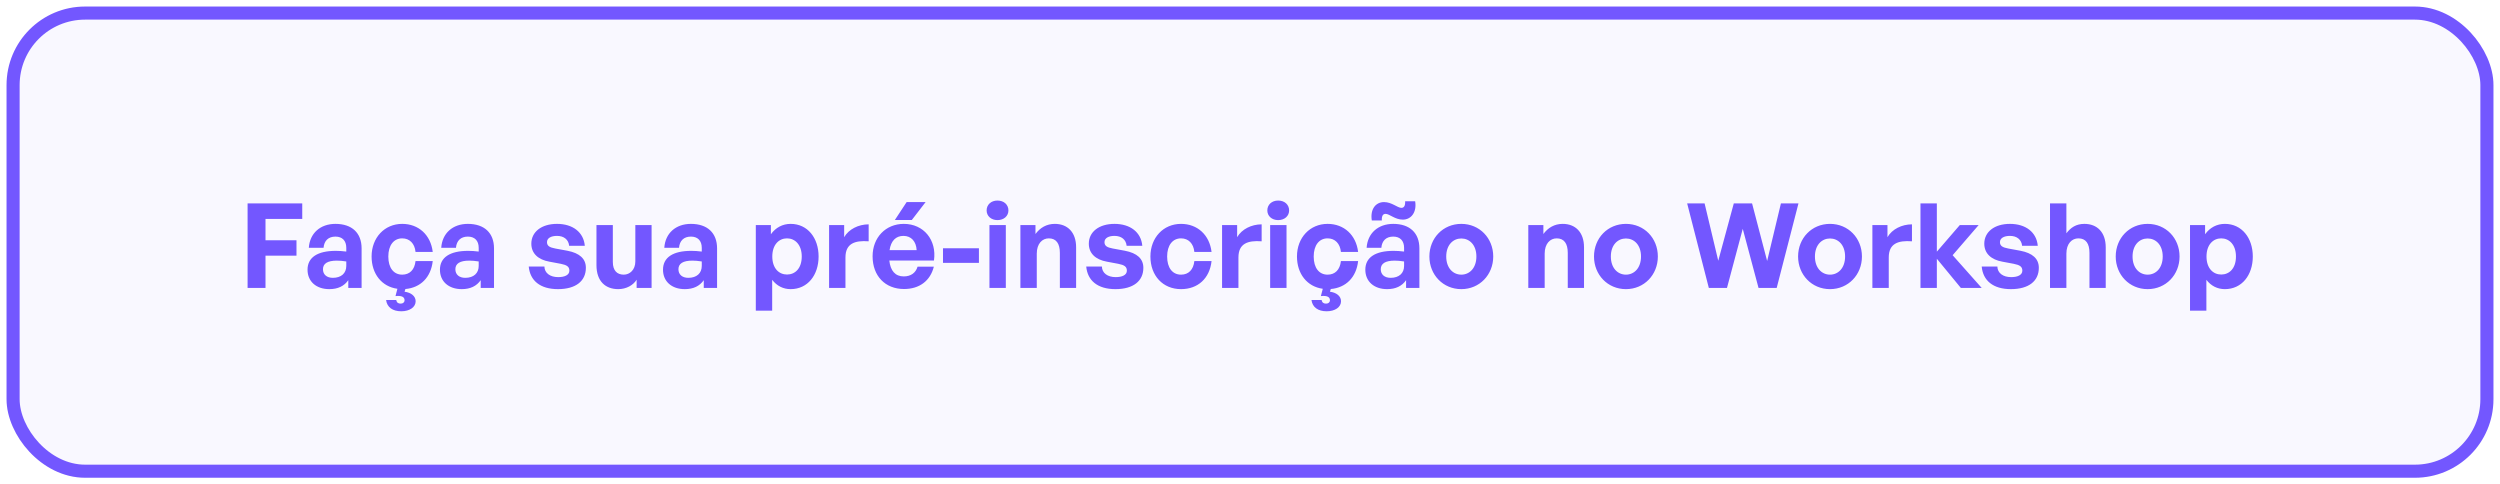
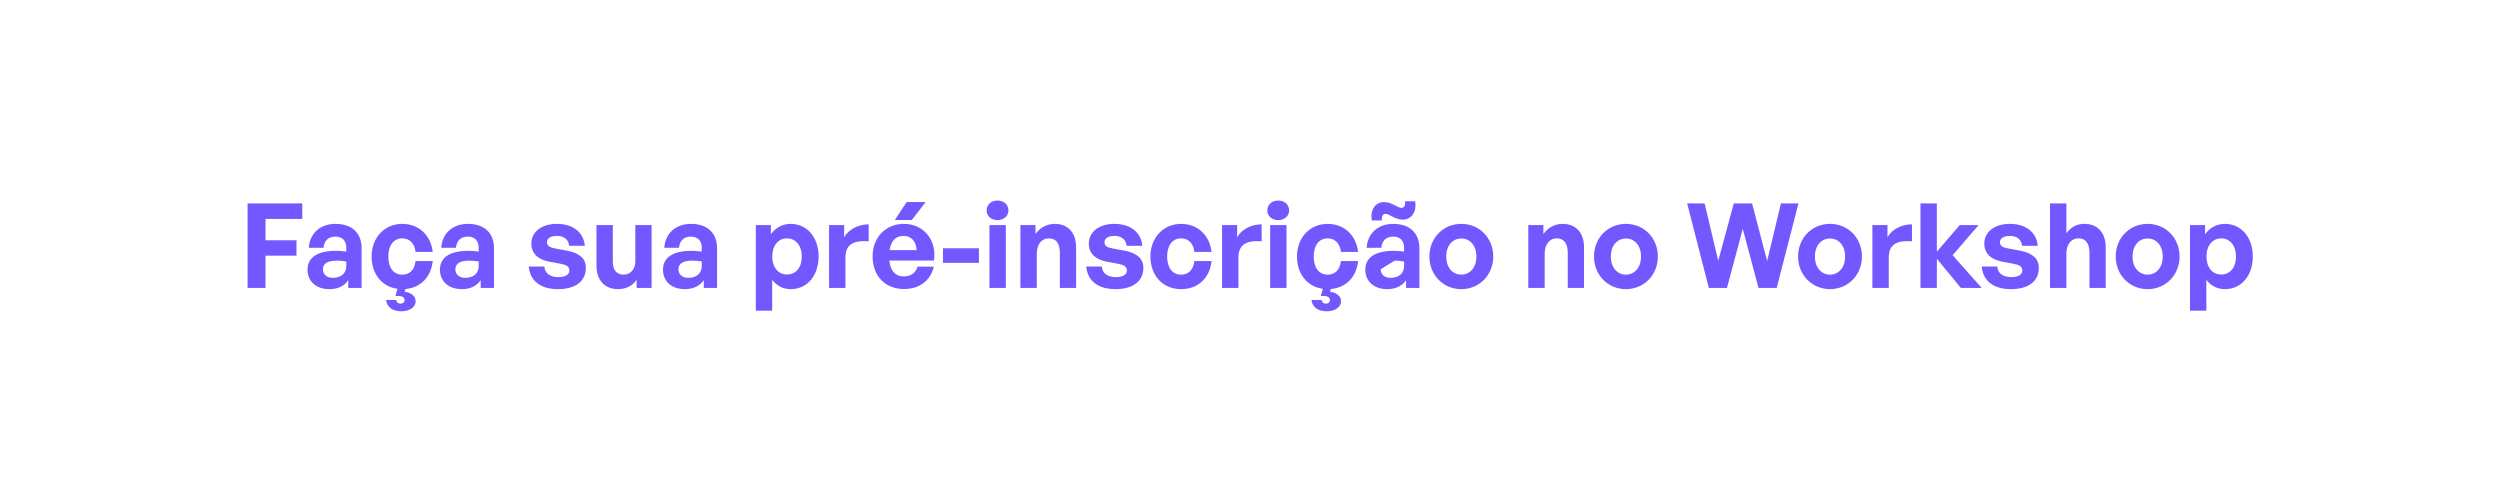
<svg xmlns="http://www.w3.org/2000/svg" width="382" height="74" viewBox="0 0 382 74" fill="none">
  <g filter="url(#filter0_d_1017_2740)">
-     <rect x="1" width="380" height="72" rx="12" fill="#F9F8FF" />
-     <rect x="2" y="1" width="378" height="70" rx="11" stroke="#7357FF" stroke-width="2" />
-     <path d="M40.568 43H37.832V30.076H46.184V32.452H40.568V35.71H45.302V38.068H40.568V43ZM53.219 43V41.812C52.589 42.712 51.635 43.18 50.321 43.18C48.323 43.18 46.991 42.01 46.991 40.21C46.991 38.338 48.503 37.33 51.311 37.33C51.851 37.33 52.319 37.366 52.913 37.438V36.862C52.913 35.782 52.301 35.152 51.257 35.152C50.177 35.152 49.529 35.782 49.439 36.862H47.189C47.333 34.648 48.935 33.208 51.257 33.208C53.777 33.208 55.253 34.594 55.253 36.952V43H53.219ZM49.349 40.138C49.349 40.948 49.925 41.452 50.861 41.452C52.139 41.452 52.913 40.75 52.913 39.634V38.95C52.319 38.86 51.905 38.824 51.473 38.824C50.051 38.824 49.349 39.274 49.349 40.138ZM63.511 45.034C63.511 45.934 62.593 46.564 61.315 46.564C60.001 46.564 59.137 45.952 58.993 44.836H60.541C60.613 45.232 60.847 45.394 61.225 45.394C61.585 45.394 61.819 45.178 61.819 44.89C61.819 44.332 61.315 44.152 60.433 44.242L60.721 43.126C58.345 42.802 56.779 40.858 56.779 38.194C56.779 35.314 58.759 33.208 61.459 33.208C63.961 33.208 65.815 34.9 66.121 37.492H63.493C63.367 36.214 62.593 35.422 61.459 35.422C60.163 35.422 59.335 36.484 59.335 38.194C59.335 39.922 60.145 40.966 61.459 40.966C62.611 40.966 63.349 40.21 63.493 38.896H66.121C65.851 41.38 64.249 42.964 61.945 43.162L61.819 43.576C62.827 43.702 63.511 44.26 63.511 45.034ZM73.451 43V41.812C72.821 42.712 71.867 43.18 70.553 43.18C68.555 43.18 67.223 42.01 67.223 40.21C67.223 38.338 68.735 37.33 71.543 37.33C72.083 37.33 72.551 37.366 73.145 37.438V36.862C73.145 35.782 72.533 35.152 71.489 35.152C70.409 35.152 69.761 35.782 69.671 36.862H67.421C67.565 34.648 69.167 33.208 71.489 33.208C74.009 33.208 75.485 34.594 75.485 36.952V43H73.451ZM69.581 40.138C69.581 40.948 70.157 41.452 71.093 41.452C72.371 41.452 73.145 40.75 73.145 39.634V38.95C72.551 38.86 72.137 38.824 71.705 38.824C70.283 38.824 69.581 39.274 69.581 40.138ZM89.521 39.922C89.521 41.938 87.991 43.18 85.255 43.18C82.519 43.18 80.989 41.866 80.791 39.724H83.185C83.203 40.714 84.049 41.344 85.291 41.344C86.263 41.344 87.001 41.038 87.001 40.354C87.001 39.742 86.605 39.49 85.687 39.31L83.959 38.986C82.231 38.68 81.187 37.726 81.187 36.232C81.187 34.45 82.717 33.208 85.111 33.208C87.523 33.208 89.179 34.486 89.359 36.556H86.965C86.875 35.62 86.173 35.044 85.111 35.044C84.193 35.044 83.581 35.386 83.581 35.998C83.581 36.574 83.977 36.808 84.841 36.97L86.695 37.312C88.567 37.672 89.521 38.536 89.521 39.922ZM97.079 38.95V33.388H99.563V43H97.277V41.74C96.755 42.586 95.693 43.18 94.469 43.18C92.543 43.18 91.139 42.01 91.139 39.508V33.388H93.641V39.022C93.641 40.372 94.307 40.966 95.315 40.966C96.215 40.966 97.079 40.246 97.079 38.95ZM107.535 43V41.812C106.905 42.712 105.951 43.18 104.637 43.18C102.639 43.18 101.307 42.01 101.307 40.21C101.307 38.338 102.819 37.33 105.627 37.33C106.167 37.33 106.635 37.366 107.229 37.438V36.862C107.229 35.782 106.617 35.152 105.573 35.152C104.493 35.152 103.845 35.782 103.755 36.862H101.505C101.649 34.648 103.251 33.208 105.573 33.208C108.093 33.208 109.569 34.594 109.569 36.952V43H107.535ZM103.665 40.138C103.665 40.948 104.241 41.452 105.177 41.452C106.455 41.452 107.229 40.75 107.229 39.634V38.95C106.635 38.86 106.221 38.824 105.789 38.824C104.367 38.824 103.665 39.274 103.665 40.138ZM125.081 38.194C125.081 41.038 123.407 43.18 120.815 43.18C119.681 43.18 118.709 42.694 117.989 41.758V46.474H115.487V33.388H117.791V34.792C118.529 33.766 119.591 33.208 120.815 33.208C123.407 33.208 125.081 35.368 125.081 38.194ZM122.507 38.194C122.507 36.394 121.481 35.422 120.257 35.422C119.033 35.422 118.007 36.376 118.007 38.194C118.007 40.012 119.033 40.948 120.257 40.948C121.481 40.948 122.507 40.03 122.507 38.194ZM129.186 38.338V43H126.684V33.388H128.988V35.242C129.69 34.018 131.184 33.28 132.732 33.28V35.872C130.608 35.71 129.186 36.214 129.186 38.338ZM139.326 32.614H136.734L138.534 29.878H141.432L139.326 32.614ZM138.138 43.162C135.258 43.162 133.332 41.164 133.332 38.158C133.332 35.296 135.33 33.208 138.102 33.208C141.144 33.208 143.16 35.674 142.71 38.806H135.888C136.05 40.372 136.806 41.236 138.084 41.236C139.182 41.236 139.92 40.696 140.208 39.742H142.692C142.152 41.92 140.478 43.162 138.138 43.162ZM138.048 35.044C136.878 35.044 136.14 35.8 135.924 37.222H140.064C139.992 35.89 139.236 35.044 138.048 35.044ZM149.58 39.166H144.09V36.934H149.58V39.166ZM154.086 31.156C154.086 32.002 153.402 32.632 152.412 32.632C151.44 32.632 150.756 32.002 150.756 31.156C150.756 30.274 151.44 29.644 152.412 29.644C153.402 29.644 154.086 30.274 154.086 31.156ZM153.69 43H151.188V33.388H153.69V43ZM158.419 37.762V43H155.917V33.388H158.221V34.756C158.923 33.802 159.913 33.208 161.173 33.208C163.099 33.208 164.431 34.468 164.431 36.79V43H161.947V37.636C161.947 36.214 161.389 35.422 160.255 35.422C159.265 35.422 158.419 36.214 158.419 37.762ZM174.705 39.922C174.705 41.938 173.175 43.18 170.439 43.18C167.703 43.18 166.173 41.866 165.975 39.724H168.369C168.387 40.714 169.233 41.344 170.475 41.344C171.447 41.344 172.185 41.038 172.185 40.354C172.185 39.742 171.789 39.49 170.871 39.31L169.143 38.986C167.415 38.68 166.371 37.726 166.371 36.232C166.371 34.45 167.901 33.208 170.295 33.208C172.707 33.208 174.363 34.486 174.543 36.556H172.149C172.059 35.62 171.357 35.044 170.295 35.044C169.377 35.044 168.765 35.386 168.765 35.998C168.765 36.574 169.161 36.808 170.025 36.97L171.879 37.312C173.751 37.672 174.705 38.536 174.705 39.922ZM180.463 43.18C177.691 43.18 175.783 41.128 175.783 38.194C175.783 35.314 177.763 33.208 180.463 33.208C182.965 33.208 184.819 34.9 185.125 37.492H182.497C182.371 36.214 181.597 35.422 180.463 35.422C179.167 35.422 178.339 36.484 178.339 38.194C178.339 39.922 179.149 40.966 180.463 40.966C181.615 40.966 182.353 40.21 182.497 38.896H185.125C184.837 41.542 183.037 43.18 180.463 43.18ZM189.233 38.338V43H186.731V33.388H189.035V35.242C189.737 34.018 191.231 33.28 192.779 33.28V35.872C190.655 35.71 189.233 36.214 189.233 38.338ZM196.977 31.156C196.977 32.002 196.293 32.632 195.303 32.632C194.331 32.632 193.647 32.002 193.647 31.156C193.647 30.274 194.331 29.644 195.303 29.644C196.293 29.644 196.977 30.274 196.977 31.156ZM196.581 43H194.079V33.388H196.581V43ZM204.909 45.034C204.909 45.934 203.991 46.564 202.713 46.564C201.399 46.564 200.535 45.952 200.391 44.836H201.939C202.011 45.232 202.245 45.394 202.623 45.394C202.983 45.394 203.217 45.178 203.217 44.89C203.217 44.332 202.713 44.152 201.831 44.242L202.119 43.126C199.743 42.802 198.177 40.858 198.177 38.194C198.177 35.314 200.157 33.208 202.857 33.208C205.359 33.208 207.213 34.9 207.519 37.492H204.891C204.765 36.214 203.991 35.422 202.857 35.422C201.561 35.422 200.733 36.484 200.733 38.194C200.733 39.922 201.543 40.966 202.857 40.966C204.009 40.966 204.747 40.21 204.891 38.896H207.519C207.249 41.38 205.647 42.964 203.343 43.162L203.217 43.576C204.225 43.702 204.909 44.26 204.909 45.034ZM211.142 32.686H209.612C209.342 31.012 210.17 29.878 211.484 29.878C212.672 29.878 213.536 30.76 214.13 30.76C214.49 30.76 214.742 30.508 214.706 29.752H216.236C216.506 31.39 215.66 32.56 214.346 32.56C213.158 32.56 212.312 31.678 211.718 31.678C211.358 31.678 211.106 31.93 211.142 32.686ZM214.85 43V41.812C214.22 42.712 213.266 43.18 211.952 43.18C209.954 43.18 208.622 42.01 208.622 40.21C208.622 38.338 210.134 37.33 212.942 37.33C213.482 37.33 213.95 37.366 214.544 37.438V36.862C214.544 35.782 213.932 35.152 212.888 35.152C211.808 35.152 211.16 35.782 211.07 36.862H208.82C208.964 34.648 210.566 33.208 212.888 33.208C215.408 33.208 216.884 34.594 216.884 36.952V43H214.85ZM210.98 40.138C210.98 40.948 211.556 41.452 212.492 41.452C213.77 41.452 214.544 40.75 214.544 39.634V38.95C213.95 38.86 213.536 38.824 213.104 38.824C211.682 38.824 210.98 39.274 210.98 40.138ZM223.288 43.18C220.498 43.18 218.41 40.984 218.41 38.194C218.41 35.386 220.498 33.208 223.288 33.208C226.078 33.208 228.166 35.386 228.166 38.194C228.166 40.984 226.078 43.18 223.288 43.18ZM223.288 40.966C224.53 40.966 225.592 39.976 225.592 38.194C225.592 36.412 224.53 35.44 223.288 35.44C222.046 35.44 220.984 36.412 220.984 38.194C220.984 39.976 222.046 40.966 223.288 40.966ZM236.026 37.762V43H233.524V33.388H235.828V34.756C236.53 33.802 237.52 33.208 238.78 33.208C240.706 33.208 242.038 34.468 242.038 36.79V43H239.554V37.636C239.554 36.214 238.996 35.422 237.862 35.422C236.872 35.422 236.026 36.214 236.026 37.762ZM248.442 43.18C245.652 43.18 243.564 40.984 243.564 38.194C243.564 35.386 245.652 33.208 248.442 33.208C251.232 33.208 253.32 35.386 253.32 38.194C253.32 40.984 251.232 43.18 248.442 43.18ZM248.442 40.966C249.684 40.966 250.746 39.976 250.746 38.194C250.746 36.412 249.684 35.44 248.442 35.44C247.2 35.44 246.138 36.412 246.138 38.194C246.138 39.976 247.2 40.966 248.442 40.966ZM268.705 43L266.293 33.964L263.881 43H261.109L257.797 30.076H260.461L262.549 38.842L264.925 30.076H267.715L270.019 38.878L272.125 30.076H274.807L271.477 43H268.705ZM279.626 43.18C276.836 43.18 274.748 40.984 274.748 38.194C274.748 35.386 276.836 33.208 279.626 33.208C282.416 33.208 284.504 35.386 284.504 38.194C284.504 40.984 282.416 43.18 279.626 43.18ZM279.626 40.966C280.868 40.966 281.93 39.976 281.93 38.194C281.93 36.412 280.868 35.44 279.626 35.44C278.384 35.44 277.322 36.412 277.322 38.194C277.322 39.976 278.384 40.966 279.626 40.966ZM288.602 38.338V43H286.1V33.388H288.404V35.242C289.106 34.018 290.6 33.28 292.148 33.28V35.872C290.024 35.71 288.602 36.214 288.602 38.338ZM295.95 43H293.448V30.076H295.95V37.456L299.46 33.388H302.34L298.362 37.996L302.808 43H299.622L295.95 38.536V43ZM311.533 39.922C311.533 41.938 310.003 43.18 307.267 43.18C304.531 43.18 303.001 41.866 302.803 39.724H305.197C305.215 40.714 306.061 41.344 307.303 41.344C308.275 41.344 309.013 41.038 309.013 40.354C309.013 39.742 308.617 39.49 307.699 39.31L305.971 38.986C304.243 38.68 303.199 37.726 303.199 36.232C303.199 34.45 304.729 33.208 307.123 33.208C309.535 33.208 311.191 34.486 311.371 36.556H308.977C308.887 35.62 308.185 35.044 307.123 35.044C306.205 35.044 305.593 35.386 305.593 35.998C305.593 36.574 305.989 36.808 306.853 36.97L308.707 37.312C310.579 37.672 311.533 38.536 311.533 39.922ZM315.743 37.762V43H313.241V30.076H315.743V34.648C316.409 33.766 317.237 33.208 318.497 33.208C320.423 33.208 321.755 34.468 321.755 36.79V43H319.271V37.636C319.271 36.214 318.713 35.422 317.579 35.422C316.589 35.422 315.743 36.214 315.743 37.762ZM328.159 43.18C325.369 43.18 323.281 40.984 323.281 38.194C323.281 35.386 325.369 33.208 328.159 33.208C330.949 33.208 333.037 35.386 333.037 38.194C333.037 40.984 330.949 43.18 328.159 43.18ZM328.159 40.966C329.401 40.966 330.463 39.976 330.463 38.194C330.463 36.412 329.401 35.44 328.159 35.44C326.917 35.44 325.855 36.412 325.855 38.194C325.855 39.976 326.917 40.966 328.159 40.966ZM344.228 38.194C344.228 41.038 342.554 43.18 339.962 43.18C338.828 43.18 337.856 42.694 337.136 41.758V46.474H334.634V33.388H336.938V34.792C337.676 33.766 338.738 33.208 339.962 33.208C342.554 33.208 344.228 35.368 344.228 38.194ZM341.654 38.194C341.654 36.394 340.628 35.422 339.404 35.422C338.18 35.422 337.154 36.376 337.154 38.194C337.154 40.012 338.18 40.948 339.404 40.948C340.628 40.948 341.654 40.03 341.654 38.194Z" fill="#7357FF" />
+     <path d="M40.568 43H37.832V30.076H46.184V32.452H40.568V35.71H45.302V38.068H40.568V43ZM53.219 43V41.812C52.589 42.712 51.635 43.18 50.321 43.18C48.323 43.18 46.991 42.01 46.991 40.21C46.991 38.338 48.503 37.33 51.311 37.33C51.851 37.33 52.319 37.366 52.913 37.438V36.862C52.913 35.782 52.301 35.152 51.257 35.152C50.177 35.152 49.529 35.782 49.439 36.862H47.189C47.333 34.648 48.935 33.208 51.257 33.208C53.777 33.208 55.253 34.594 55.253 36.952V43H53.219ZM49.349 40.138C49.349 40.948 49.925 41.452 50.861 41.452C52.139 41.452 52.913 40.75 52.913 39.634V38.95C52.319 38.86 51.905 38.824 51.473 38.824C50.051 38.824 49.349 39.274 49.349 40.138ZM63.511 45.034C63.511 45.934 62.593 46.564 61.315 46.564C60.001 46.564 59.137 45.952 58.993 44.836H60.541C60.613 45.232 60.847 45.394 61.225 45.394C61.585 45.394 61.819 45.178 61.819 44.89C61.819 44.332 61.315 44.152 60.433 44.242L60.721 43.126C58.345 42.802 56.779 40.858 56.779 38.194C56.779 35.314 58.759 33.208 61.459 33.208C63.961 33.208 65.815 34.9 66.121 37.492H63.493C63.367 36.214 62.593 35.422 61.459 35.422C60.163 35.422 59.335 36.484 59.335 38.194C59.335 39.922 60.145 40.966 61.459 40.966C62.611 40.966 63.349 40.21 63.493 38.896H66.121C65.851 41.38 64.249 42.964 61.945 43.162L61.819 43.576C62.827 43.702 63.511 44.26 63.511 45.034ZM73.451 43V41.812C72.821 42.712 71.867 43.18 70.553 43.18C68.555 43.18 67.223 42.01 67.223 40.21C67.223 38.338 68.735 37.33 71.543 37.33C72.083 37.33 72.551 37.366 73.145 37.438V36.862C73.145 35.782 72.533 35.152 71.489 35.152C70.409 35.152 69.761 35.782 69.671 36.862H67.421C67.565 34.648 69.167 33.208 71.489 33.208C74.009 33.208 75.485 34.594 75.485 36.952V43H73.451ZM69.581 40.138C69.581 40.948 70.157 41.452 71.093 41.452C72.371 41.452 73.145 40.75 73.145 39.634V38.95C72.551 38.86 72.137 38.824 71.705 38.824C70.283 38.824 69.581 39.274 69.581 40.138ZM89.521 39.922C89.521 41.938 87.991 43.18 85.255 43.18C82.519 43.18 80.989 41.866 80.791 39.724H83.185C83.203 40.714 84.049 41.344 85.291 41.344C86.263 41.344 87.001 41.038 87.001 40.354C87.001 39.742 86.605 39.49 85.687 39.31L83.959 38.986C82.231 38.68 81.187 37.726 81.187 36.232C81.187 34.45 82.717 33.208 85.111 33.208C87.523 33.208 89.179 34.486 89.359 36.556H86.965C86.875 35.62 86.173 35.044 85.111 35.044C84.193 35.044 83.581 35.386 83.581 35.998C83.581 36.574 83.977 36.808 84.841 36.97L86.695 37.312C88.567 37.672 89.521 38.536 89.521 39.922ZM97.079 38.95V33.388H99.563V43H97.277V41.74C96.755 42.586 95.693 43.18 94.469 43.18C92.543 43.18 91.139 42.01 91.139 39.508V33.388H93.641V39.022C93.641 40.372 94.307 40.966 95.315 40.966C96.215 40.966 97.079 40.246 97.079 38.95ZM107.535 43V41.812C106.905 42.712 105.951 43.18 104.637 43.18C102.639 43.18 101.307 42.01 101.307 40.21C101.307 38.338 102.819 37.33 105.627 37.33C106.167 37.33 106.635 37.366 107.229 37.438V36.862C107.229 35.782 106.617 35.152 105.573 35.152C104.493 35.152 103.845 35.782 103.755 36.862H101.505C101.649 34.648 103.251 33.208 105.573 33.208C108.093 33.208 109.569 34.594 109.569 36.952V43H107.535ZM103.665 40.138C103.665 40.948 104.241 41.452 105.177 41.452C106.455 41.452 107.229 40.75 107.229 39.634V38.95C106.635 38.86 106.221 38.824 105.789 38.824C104.367 38.824 103.665 39.274 103.665 40.138ZM125.081 38.194C125.081 41.038 123.407 43.18 120.815 43.18C119.681 43.18 118.709 42.694 117.989 41.758V46.474H115.487V33.388H117.791V34.792C118.529 33.766 119.591 33.208 120.815 33.208C123.407 33.208 125.081 35.368 125.081 38.194ZM122.507 38.194C122.507 36.394 121.481 35.422 120.257 35.422C119.033 35.422 118.007 36.376 118.007 38.194C118.007 40.012 119.033 40.948 120.257 40.948C121.481 40.948 122.507 40.03 122.507 38.194ZM129.186 38.338V43H126.684V33.388H128.988V35.242C129.69 34.018 131.184 33.28 132.732 33.28V35.872C130.608 35.71 129.186 36.214 129.186 38.338ZM139.326 32.614H136.734L138.534 29.878H141.432L139.326 32.614ZM138.138 43.162C135.258 43.162 133.332 41.164 133.332 38.158C133.332 35.296 135.33 33.208 138.102 33.208C141.144 33.208 143.16 35.674 142.71 38.806H135.888C136.05 40.372 136.806 41.236 138.084 41.236C139.182 41.236 139.92 40.696 140.208 39.742H142.692C142.152 41.92 140.478 43.162 138.138 43.162ZM138.048 35.044C136.878 35.044 136.14 35.8 135.924 37.222H140.064C139.992 35.89 139.236 35.044 138.048 35.044ZM149.58 39.166H144.09V36.934H149.58V39.166ZM154.086 31.156C154.086 32.002 153.402 32.632 152.412 32.632C151.44 32.632 150.756 32.002 150.756 31.156C150.756 30.274 151.44 29.644 152.412 29.644C153.402 29.644 154.086 30.274 154.086 31.156ZM153.69 43H151.188V33.388H153.69V43ZM158.419 37.762V43H155.917V33.388H158.221V34.756C158.923 33.802 159.913 33.208 161.173 33.208C163.099 33.208 164.431 34.468 164.431 36.79V43H161.947V37.636C161.947 36.214 161.389 35.422 160.255 35.422C159.265 35.422 158.419 36.214 158.419 37.762ZM174.705 39.922C174.705 41.938 173.175 43.18 170.439 43.18C167.703 43.18 166.173 41.866 165.975 39.724H168.369C168.387 40.714 169.233 41.344 170.475 41.344C171.447 41.344 172.185 41.038 172.185 40.354C172.185 39.742 171.789 39.49 170.871 39.31L169.143 38.986C167.415 38.68 166.371 37.726 166.371 36.232C166.371 34.45 167.901 33.208 170.295 33.208C172.707 33.208 174.363 34.486 174.543 36.556H172.149C172.059 35.62 171.357 35.044 170.295 35.044C169.377 35.044 168.765 35.386 168.765 35.998C168.765 36.574 169.161 36.808 170.025 36.97L171.879 37.312C173.751 37.672 174.705 38.536 174.705 39.922ZM180.463 43.18C177.691 43.18 175.783 41.128 175.783 38.194C175.783 35.314 177.763 33.208 180.463 33.208C182.965 33.208 184.819 34.9 185.125 37.492H182.497C182.371 36.214 181.597 35.422 180.463 35.422C179.167 35.422 178.339 36.484 178.339 38.194C178.339 39.922 179.149 40.966 180.463 40.966C181.615 40.966 182.353 40.21 182.497 38.896H185.125C184.837 41.542 183.037 43.18 180.463 43.18ZM189.233 38.338V43H186.731V33.388H189.035V35.242C189.737 34.018 191.231 33.28 192.779 33.28V35.872C190.655 35.71 189.233 36.214 189.233 38.338ZM196.977 31.156C196.977 32.002 196.293 32.632 195.303 32.632C194.331 32.632 193.647 32.002 193.647 31.156C193.647 30.274 194.331 29.644 195.303 29.644C196.293 29.644 196.977 30.274 196.977 31.156ZM196.581 43H194.079V33.388H196.581V43ZM204.909 45.034C204.909 45.934 203.991 46.564 202.713 46.564C201.399 46.564 200.535 45.952 200.391 44.836H201.939C202.011 45.232 202.245 45.394 202.623 45.394C202.983 45.394 203.217 45.178 203.217 44.89C203.217 44.332 202.713 44.152 201.831 44.242L202.119 43.126C199.743 42.802 198.177 40.858 198.177 38.194C198.177 35.314 200.157 33.208 202.857 33.208C205.359 33.208 207.213 34.9 207.519 37.492H204.891C204.765 36.214 203.991 35.422 202.857 35.422C201.561 35.422 200.733 36.484 200.733 38.194C200.733 39.922 201.543 40.966 202.857 40.966C204.009 40.966 204.747 40.21 204.891 38.896H207.519C207.249 41.38 205.647 42.964 203.343 43.162L203.217 43.576C204.225 43.702 204.909 44.26 204.909 45.034ZM211.142 32.686H209.612C209.342 31.012 210.17 29.878 211.484 29.878C212.672 29.878 213.536 30.76 214.13 30.76C214.49 30.76 214.742 30.508 214.706 29.752H216.236C216.506 31.39 215.66 32.56 214.346 32.56C213.158 32.56 212.312 31.678 211.718 31.678C211.358 31.678 211.106 31.93 211.142 32.686ZM214.85 43V41.812C214.22 42.712 213.266 43.18 211.952 43.18C209.954 43.18 208.622 42.01 208.622 40.21C208.622 38.338 210.134 37.33 212.942 37.33C213.482 37.33 213.95 37.366 214.544 37.438V36.862C214.544 35.782 213.932 35.152 212.888 35.152C211.808 35.152 211.16 35.782 211.07 36.862H208.82C208.964 34.648 210.566 33.208 212.888 33.208C215.408 33.208 216.884 34.594 216.884 36.952V43H214.85ZM210.98 40.138C210.98 40.948 211.556 41.452 212.492 41.452C213.77 41.452 214.544 40.75 214.544 39.634V38.95C213.95 38.86 213.536 38.824 213.104 38.824ZM223.288 43.18C220.498 43.18 218.41 40.984 218.41 38.194C218.41 35.386 220.498 33.208 223.288 33.208C226.078 33.208 228.166 35.386 228.166 38.194C228.166 40.984 226.078 43.18 223.288 43.18ZM223.288 40.966C224.53 40.966 225.592 39.976 225.592 38.194C225.592 36.412 224.53 35.44 223.288 35.44C222.046 35.44 220.984 36.412 220.984 38.194C220.984 39.976 222.046 40.966 223.288 40.966ZM236.026 37.762V43H233.524V33.388H235.828V34.756C236.53 33.802 237.52 33.208 238.78 33.208C240.706 33.208 242.038 34.468 242.038 36.79V43H239.554V37.636C239.554 36.214 238.996 35.422 237.862 35.422C236.872 35.422 236.026 36.214 236.026 37.762ZM248.442 43.18C245.652 43.18 243.564 40.984 243.564 38.194C243.564 35.386 245.652 33.208 248.442 33.208C251.232 33.208 253.32 35.386 253.32 38.194C253.32 40.984 251.232 43.18 248.442 43.18ZM248.442 40.966C249.684 40.966 250.746 39.976 250.746 38.194C250.746 36.412 249.684 35.44 248.442 35.44C247.2 35.44 246.138 36.412 246.138 38.194C246.138 39.976 247.2 40.966 248.442 40.966ZM268.705 43L266.293 33.964L263.881 43H261.109L257.797 30.076H260.461L262.549 38.842L264.925 30.076H267.715L270.019 38.878L272.125 30.076H274.807L271.477 43H268.705ZM279.626 43.18C276.836 43.18 274.748 40.984 274.748 38.194C274.748 35.386 276.836 33.208 279.626 33.208C282.416 33.208 284.504 35.386 284.504 38.194C284.504 40.984 282.416 43.18 279.626 43.18ZM279.626 40.966C280.868 40.966 281.93 39.976 281.93 38.194C281.93 36.412 280.868 35.44 279.626 35.44C278.384 35.44 277.322 36.412 277.322 38.194C277.322 39.976 278.384 40.966 279.626 40.966ZM288.602 38.338V43H286.1V33.388H288.404V35.242C289.106 34.018 290.6 33.28 292.148 33.28V35.872C290.024 35.71 288.602 36.214 288.602 38.338ZM295.95 43H293.448V30.076H295.95V37.456L299.46 33.388H302.34L298.362 37.996L302.808 43H299.622L295.95 38.536V43ZM311.533 39.922C311.533 41.938 310.003 43.18 307.267 43.18C304.531 43.18 303.001 41.866 302.803 39.724H305.197C305.215 40.714 306.061 41.344 307.303 41.344C308.275 41.344 309.013 41.038 309.013 40.354C309.013 39.742 308.617 39.49 307.699 39.31L305.971 38.986C304.243 38.68 303.199 37.726 303.199 36.232C303.199 34.45 304.729 33.208 307.123 33.208C309.535 33.208 311.191 34.486 311.371 36.556H308.977C308.887 35.62 308.185 35.044 307.123 35.044C306.205 35.044 305.593 35.386 305.593 35.998C305.593 36.574 305.989 36.808 306.853 36.97L308.707 37.312C310.579 37.672 311.533 38.536 311.533 39.922ZM315.743 37.762V43H313.241V30.076H315.743V34.648C316.409 33.766 317.237 33.208 318.497 33.208C320.423 33.208 321.755 34.468 321.755 36.79V43H319.271V37.636C319.271 36.214 318.713 35.422 317.579 35.422C316.589 35.422 315.743 36.214 315.743 37.762ZM328.159 43.18C325.369 43.18 323.281 40.984 323.281 38.194C323.281 35.386 325.369 33.208 328.159 33.208C330.949 33.208 333.037 35.386 333.037 38.194C333.037 40.984 330.949 43.18 328.159 43.18ZM328.159 40.966C329.401 40.966 330.463 39.976 330.463 38.194C330.463 36.412 329.401 35.44 328.159 35.44C326.917 35.44 325.855 36.412 325.855 38.194C325.855 39.976 326.917 40.966 328.159 40.966ZM344.228 38.194C344.228 41.038 342.554 43.18 339.962 43.18C338.828 43.18 337.856 42.694 337.136 41.758V46.474H334.634V33.388H336.938V34.792C337.676 33.766 338.738 33.208 339.962 33.208C342.554 33.208 344.228 35.368 344.228 38.194ZM341.654 38.194C341.654 36.394 340.628 35.422 339.404 35.422C338.18 35.422 337.154 36.376 337.154 38.194C337.154 40.012 338.18 40.948 339.404 40.948C340.628 40.948 341.654 40.03 341.654 38.194Z" fill="#7357FF" />
  </g>
  <defs>
    <filter id="filter0_d_1017_2740" x="0" y="0" width="382" height="74" filterUnits="userSpaceOnUse" color-interpolation-filters="sRGB">
      <feFlood flood-opacity="0" result="BackgroundImageFix" />
      <feColorMatrix in="SourceAlpha" type="matrix" values="0 0 0 0 0 0 0 0 0 0 0 0 0 0 0 0 0 0 127 0" result="hardAlpha" />
      <feMorphology radius="1" operator="erode" in="SourceAlpha" result="effect1_dropShadow_1017_2740" />
      <feOffset dy="1" />
      <feGaussianBlur stdDeviation="1" />
      <feComposite in2="hardAlpha" operator="out" />
      <feColorMatrix type="matrix" values="0 0 0 0 0.067 0 0 0 0 0.047 0 0 0 0 0.133 0 0 0 0.08 0" />
      <feBlend mode="normal" in2="BackgroundImageFix" result="effect1_dropShadow_1017_2740" />
      <feBlend mode="normal" in="SourceGraphic" in2="effect1_dropShadow_1017_2740" result="shape" />
    </filter>
  </defs>
</svg>